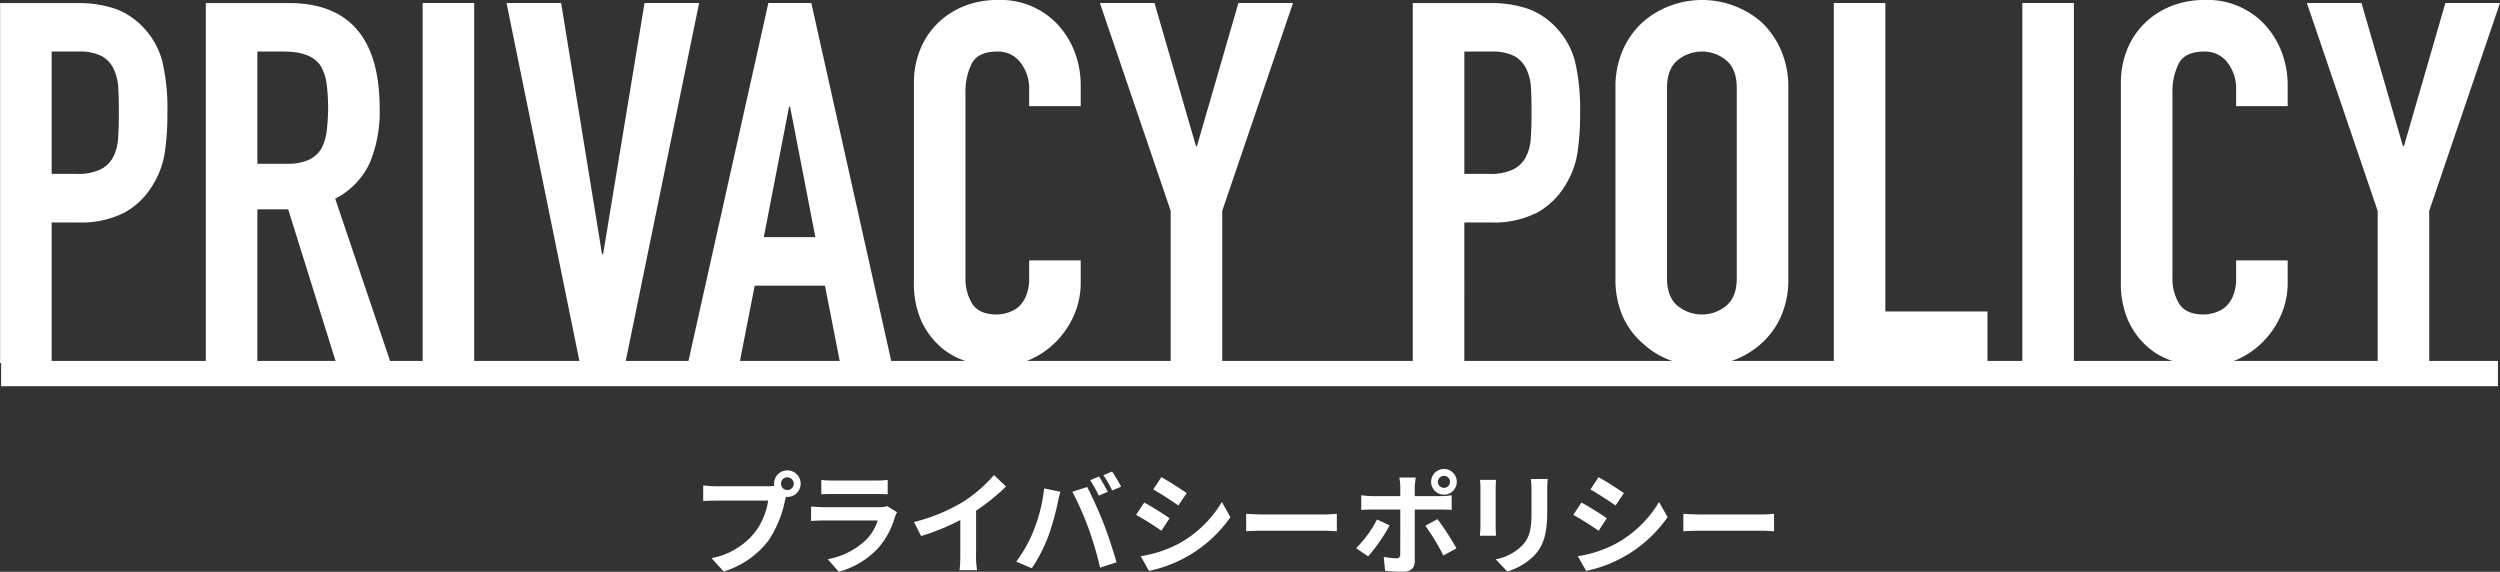
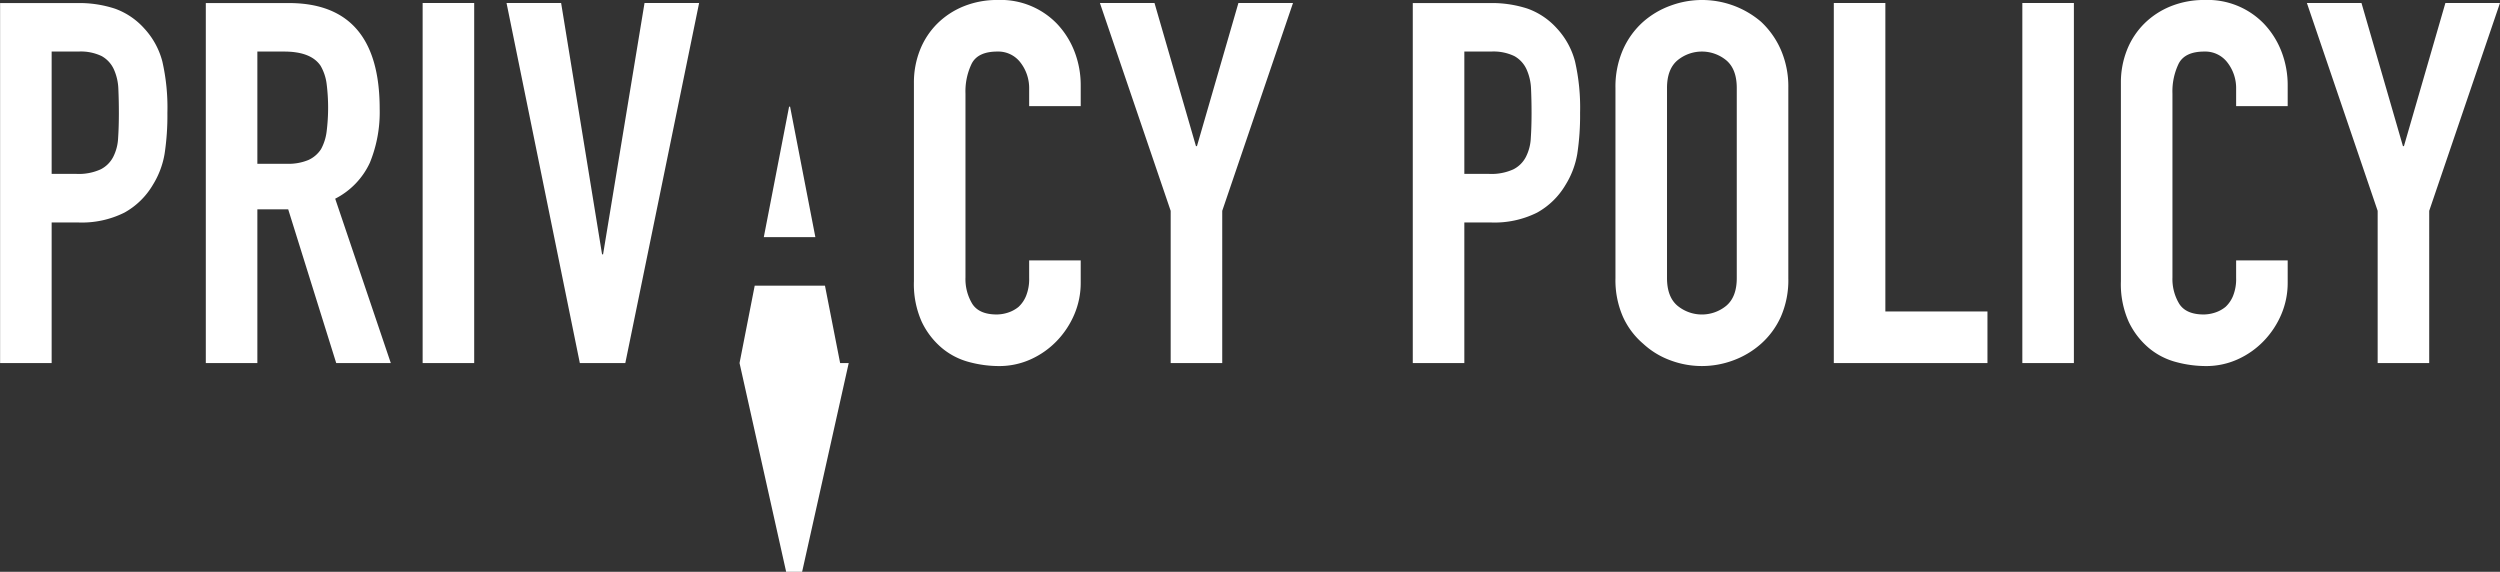
<svg xmlns="http://www.w3.org/2000/svg" id="_200_privacy_ttl_pc.svg" data-name="200% privacy_ttl_pc.svg" width="989.25" height="226.25" viewBox="0 0 494.625 113.125">
  <rect x="0" y="0" width="494.625" height="113.125" fill="#333333" stroke="none" />
  <defs>
    <style>
      .cls-1 {
        fill: #fff;
        fill-rule: evenodd;
      }
    </style>
  </defs>
-   <path id="線_6" data-name="線 6" class="cls-1" d="M505,236.411v-5H999v5H505Z" transform="translate(-504.781 -160)" />
-   <path id="PRIVACY_POLICY" data-name="PRIVACY POLICY" class="cls-1" d="M515,231.827V204.015h5.2a18.837,18.837,0,0,0,9.2-1.951,14.884,14.884,0,0,0,5.6-5.452,16.953,16.953,0,0,0,2.35-6.2,50.456,50.456,0,0,0,.55-8.1,41.034,41.034,0,0,0-1-10.154,15.271,15.271,0,0,0-3.6-6.553,14.219,14.219,0,0,0-5.8-3.9,22.728,22.728,0,0,0-7.4-1.1H504.8v71.23H515Zm5.3-61.626a9.528,9.528,0,0,1,4.6.9,5.692,5.692,0,0,1,2.4,2.6,10.3,10.3,0,0,1,.9,3.951q0.1,2.252.1,4.752,0,2.7-.15,4.9a9.153,9.153,0,0,1-.95,3.7,5.669,5.669,0,0,1-2.5,2.5,10.428,10.428,0,0,1-4.8.9H515V170.2h5.3Zm40.7,0q5.3,0,7.2,2.8a9.526,9.526,0,0,1,1.2,3.552,37.786,37.786,0,0,1,0,9.5,9.782,9.782,0,0,1-1.1,3.451,5.839,5.839,0,0,1-2.5,2.151,10.264,10.264,0,0,1-4.3.75h-5.8V170.2H561Zm-5.3,61.626V201.414h6.1l9.5,30.413h10.8l-11-32.514a15.122,15.122,0,0,0,6.85-7.1,26.355,26.355,0,0,0,1.95-10.7q0-20.908-18-20.909H545.5v71.23h10.2Zm42.9,0V160.6H588.4v71.23h10.2Zm33.7-71.23-8.2,49.721h-0.2l-8.1-49.721H605l14.5,71.23h9l14.6-71.23h-10.8Zm23.6,46.319,5-25.81h0.2l5,25.81H655.9Zm-4.8,24.911,3-15.307H668l3,15.307h10.2L665.3,160.6h-8.5l-15.9,71.23h10.2Zm57.3-20.309v3.5a8.918,8.918,0,0,1-.6,3.5,6.089,6.089,0,0,1-1.5,2.2,6.4,6.4,0,0,1-2.15,1.151,7.4,7.4,0,0,1-2.15.35q-3.5,0-4.85-2.1a9.433,9.433,0,0,1-1.35-5.2V178.505a12.588,12.588,0,0,1,1.25-5.953q1.249-2.349,5.05-2.351a5.512,5.512,0,0,1,4.6,2.2,8.265,8.265,0,0,1,1.7,5.2v3.4h10.2v-4a18.431,18.431,0,0,0-1.25-6.853,16.769,16.769,0,0,0-3.45-5.452,15.467,15.467,0,0,0-11.7-4.7,17.644,17.644,0,0,0-6.75,1.25,15.813,15.813,0,0,0-5.25,3.452,15.3,15.3,0,0,0-3.4,5.2,17.358,17.358,0,0,0-1.2,6.5V215.62a18.222,18.222,0,0,0,1.55,8.053,15.474,15.474,0,0,0,3.95,5.152,13.935,13.935,0,0,0,5.4,2.8,22.84,22.84,0,0,0,5.9.8,15.069,15.069,0,0,0,6.35-1.351,16.631,16.631,0,0,0,5.15-3.651,17.352,17.352,0,0,0,3.45-5.252,15.872,15.872,0,0,0,1.25-6.253v-4.4H708.4Zm38.2,20.309V201.714l14-41.117H749.8l-8.2,28.312h-0.2L733.2,160.6H722.4l14,41.117v30.113h10.2Zm47.9,0V204.015h5.2a18.837,18.837,0,0,0,9.2-1.951,14.884,14.884,0,0,0,5.6-5.452,16.953,16.953,0,0,0,2.35-6.2,50.456,50.456,0,0,0,.55-8.1,41.034,41.034,0,0,0-1-10.154,15.271,15.271,0,0,0-3.6-6.553,14.219,14.219,0,0,0-5.8-3.9,22.728,22.728,0,0,0-7.4-1.1h-15.3v71.23h10.2Zm5.3-61.626a9.528,9.528,0,0,1,4.6.9,5.692,5.692,0,0,1,2.4,2.6,10.3,10.3,0,0,1,.9,3.951q0.1,2.252.1,4.752,0,2.7-.15,4.9a9.153,9.153,0,0,1-.95,3.7,5.669,5.669,0,0,1-2.5,2.5,10.428,10.428,0,0,1-4.8.9h-4.9V170.2h5.3Zm24.6,44.819a18.039,18.039,0,0,0,1.5,7.7,15.264,15.264,0,0,0,4,5.3,16.006,16.006,0,0,0,5.45,3.3,17.727,17.727,0,0,0,12.3,0,17.128,17.128,0,0,0,5.55-3.3,15.887,15.887,0,0,0,3.9-5.3,18.039,18.039,0,0,0,1.5-7.7V177.4a18.208,18.208,0,0,0-1.5-7.6,16.746,16.746,0,0,0-3.9-5.5,17.957,17.957,0,0,0-17.85-3.2,16.91,16.91,0,0,0-5.45,3.2,16.057,16.057,0,0,0-4,5.5,18.208,18.208,0,0,0-1.5,7.6V215.02Zm10.2-37.616q0-3.7,2.05-5.452a7.592,7.592,0,0,1,9.7,0q2.048,1.75,2.05,5.452V215.02q0,3.7-2.05,5.452a7.592,7.592,0,0,1-9.7,0q-2.051-1.749-2.05-5.452V177.4Zm63.4,54.423v-10.2h-20.2V160.6h-10.2v71.23h30.4Zm17.1,0V160.6h-10.2v71.23h10.2Zm32.1-20.309v3.5a8.918,8.918,0,0,1-.6,3.5,6.089,6.089,0,0,1-1.5,2.2,6.391,6.391,0,0,1-2.15,1.151,7.39,7.39,0,0,1-2.15.35q-3.5,0-4.85-2.1a9.433,9.433,0,0,1-1.35-5.2V178.505a12.6,12.6,0,0,1,1.25-5.953q1.25-2.349,5.05-2.351a5.511,5.511,0,0,1,4.6,2.2,8.265,8.265,0,0,1,1.7,5.2v3.4h10.2v-4a18.431,18.431,0,0,0-1.25-6.853,16.736,16.736,0,0,0-3.45-5.452,15.467,15.467,0,0,0-11.7-4.7,17.644,17.644,0,0,0-6.75,1.25,15.833,15.833,0,0,0-5.25,3.452,15.3,15.3,0,0,0-3.4,5.2,17.358,17.358,0,0,0-1.2,6.5V215.62a18.236,18.236,0,0,0,1.55,8.053,15.474,15.474,0,0,0,3.95,5.152,13.935,13.935,0,0,0,5.4,2.8,22.846,22.846,0,0,0,5.9.8,15.065,15.065,0,0,0,6.35-1.351,16.62,16.62,0,0,0,5.15-3.651,17.315,17.315,0,0,0,3.45-5.252,15.872,15.872,0,0,0,1.25-6.253v-4.4h-10.2Zm38.2,20.309V201.714l14-41.117h-10.8l-8.2,28.312h-0.2l-8.2-28.312h-10.8l14,41.117v30.113h10.2Z" transform="translate(-504.781 -160)" />
-   <path id="プライバシーポリシー" class="cls-1" d="M659.293,255.708a1.265,1.265,0,1,1,1.276,1.255A1.278,1.278,0,0,1,659.293,255.708Zm-1.365,0a2.437,2.437,0,0,0,.044.418,9.493,9.493,0,0,1-1.254.088H646.531a24.533,24.533,0,0,1-2.619-.176v3.1c0.551-.044,1.607-0.088,2.619-0.088h10.231a13.839,13.839,0,0,1-2.574,6.208,14.422,14.422,0,0,1-8.625,5.172l2.4,2.642a17.668,17.668,0,0,0,8.845-6.1,22.21,22.21,0,0,0,3.3-8.012c0.066-.2.11-0.418,0.176-0.66a1.254,1.254,0,0,0,.286.022A2.631,2.631,0,1,0,657.928,255.708Zm9.349-.748V257.8c0.638-.044,1.584-0.066,2.288-0.066h8.427c0.792,0,1.827.022,2.421,0.066V254.96a20.76,20.76,0,0,1-2.377.11h-8.471A18.545,18.545,0,0,1,667.277,254.96Zm14.984,6.383-1.958-1.21a4.643,4.643,0,0,1-1.607.22H667.805c-0.682,0-1.628-.066-2.553-0.132v2.861c0.925-.088,2.025-0.11,2.553-0.11h10.627a9.544,9.544,0,0,1-2.266,3.808,14.845,14.845,0,0,1-7.613,3.853l2.178,2.487a16.471,16.471,0,0,0,7.855-4.755,15.811,15.811,0,0,0,3.257-6.1A8.24,8.24,0,0,1,682.261,261.343Zm3.363,1.937,1.387,2.774a44.052,44.052,0,0,0,7.767-3.17v7.044a24.676,24.676,0,0,1-.154,2.884H698.1a15.148,15.148,0,0,1-.2-2.884v-8.893a40.438,40.438,0,0,0,5.919-4.776l-2.376-2.268a28.243,28.243,0,0,1-6.205,5.349A35.358,35.358,0,0,1,685.624,263.28Zm36.589-9-1.738.727a27.767,27.767,0,0,1,1.716,3.06l1.76-.771C723.533,256.479,722.763,255.092,722.213,254.277Zm2.6-.99-1.738.726a22.95,22.95,0,0,1,1.76,3.016l1.761-.748A34.055,34.055,0,0,0,724.809,253.287ZM709.275,265a26.53,26.53,0,0,1-3.432,6.12l3.08,1.3a30.284,30.284,0,0,0,3.257-6.3,51.263,51.263,0,0,0,1.87-6.626c0.088-.484.33-1.563,0.528-2.2l-3.212-.66A31.73,31.73,0,0,1,709.275,265Zm10.87-.462a68.046,68.046,0,0,1,2.288,7.77l3.257-1.056c-0.616-2.179-1.783-5.7-2.553-7.682-0.836-2.136-2.354-5.525-3.256-7.22l-2.927.946A61.7,61.7,0,0,1,720.145,264.535Zm14.409-10.126-1.606,2.422c1.452,0.814,3.74,2.311,4.972,3.17l1.651-2.444C738.426,256.765,736.006,255.2,734.554,254.409Zm-4.093,15.629,1.65,2.906a26.115,26.115,0,0,0,16.107-10.632l-1.694-2.994a22.436,22.436,0,0,1-8.56,8.255A23.812,23.812,0,0,1,730.461,270.038Zm0.7-10.61-1.606,2.444c1.474,0.77,3.763,2.267,5.017,3.125l1.606-2.465C735.06,261.74,732.64,260.221,731.165,259.428Zm20.174,2.224v3.455c0.814-.066,2.289-0.11,3.543-0.11H766.7c0.924,0,2.046.088,2.574,0.11v-3.455c-0.572.044-1.54,0.132-2.574,0.132H754.882C753.738,261.784,752.131,261.718,751.339,261.652Zm37.93-6.318a1.2,1.2,0,0,1,1.211-1.189,1.189,1.189,0,0,1,0,2.378A1.2,1.2,0,0,1,789.269,255.334Zm-1.342,0a2.542,2.542,0,1,0,2.553-2.553A2.554,2.554,0,0,0,787.927,255.334Zm-3.036-.858h-3.257a11.4,11.4,0,0,1,.2,1.915v1.761h-5.588a16.569,16.569,0,0,1-2.135-.177V260.9c0.616-.066,1.474-0.088,2.135-0.088h5.588v0.022c0,1.035,0,8.013-.022,8.827a0.691,0.691,0,0,1-.814.792,15.216,15.216,0,0,1-2.442-.264l0.264,2.73a31.766,31.766,0,0,0,3.586.2c1.563,0,2.289-.793,2.289-2.069V260.815h5.149c0.594,0,1.452.022,2.156,0.066V258a17.609,17.609,0,0,1-2.178.155h-5.127v-1.761A17.828,17.828,0,0,1,784.891,254.476Zm-5.171,9.465-2.486-1.167a22.927,22.927,0,0,1-4.137,5.679l2.376,1.629A34.472,34.472,0,0,0,779.72,263.941Zm9.461-1.233-2.4,1.3a41.906,41.906,0,0,1,3.565,5.9l2.6-1.409A51.047,51.047,0,0,0,789.181,262.708Zm21.8-7.946h-3.322a15.525,15.525,0,0,1,.132,2.2v4.182c0,3.434-.286,5.085-1.8,6.736a9.955,9.955,0,0,1-5.28,2.774L803,273.076a12.951,12.951,0,0,0,5.347-3.17c1.628-1.805,2.552-3.852,2.552-8.585v-4.358C810.9,256.082,810.94,255.378,810.984,254.762Zm-10.209.176h-3.169a15.626,15.626,0,0,1,.088,1.695v7.418c0,0.66-.088,1.519-0.11,1.937h3.191c-0.044-.506-0.066-1.365-0.066-1.915v-7.44C800.709,255.928,800.731,255.444,800.775,254.938Zm20.283-.529-1.606,2.422c1.452,0.814,3.741,2.311,4.973,3.17l1.65-2.444C824.931,256.765,822.511,255.2,821.058,254.409Zm-4.092,15.629,1.65,2.906a26.117,26.117,0,0,0,16.106-10.632l-1.694-2.994a22.433,22.433,0,0,1-8.559,8.255A23.821,23.821,0,0,1,816.966,270.038Zm0.7-10.61-1.606,2.444c1.474,0.77,3.762,2.267,5.016,3.125l1.607-2.465C821.564,261.74,819.144,260.221,817.67,259.428Zm20.174,2.224v3.455c0.814-.066,2.288-0.11,3.542-0.11H853.2c0.924,0,2.046.088,2.574,0.11v-3.455c-0.572.044-1.54,0.132-2.574,0.132H841.386C840.242,261.784,838.636,261.718,837.844,261.652Z" transform="translate(-504.781 -160)" />
+   <path id="PRIVACY_POLICY" data-name="PRIVACY POLICY" class="cls-1" d="M515,231.827V204.015h5.2a18.837,18.837,0,0,0,9.2-1.951,14.884,14.884,0,0,0,5.6-5.452,16.953,16.953,0,0,0,2.35-6.2,50.456,50.456,0,0,0,.55-8.1,41.034,41.034,0,0,0-1-10.154,15.271,15.271,0,0,0-3.6-6.553,14.219,14.219,0,0,0-5.8-3.9,22.728,22.728,0,0,0-7.4-1.1H504.8v71.23H515Zm5.3-61.626a9.528,9.528,0,0,1,4.6.9,5.692,5.692,0,0,1,2.4,2.6,10.3,10.3,0,0,1,.9,3.951q0.1,2.252.1,4.752,0,2.7-.15,4.9a9.153,9.153,0,0,1-.95,3.7,5.669,5.669,0,0,1-2.5,2.5,10.428,10.428,0,0,1-4.8.9H515V170.2h5.3Zm40.7,0q5.3,0,7.2,2.8a9.526,9.526,0,0,1,1.2,3.552,37.786,37.786,0,0,1,0,9.5,9.782,9.782,0,0,1-1.1,3.451,5.839,5.839,0,0,1-2.5,2.151,10.264,10.264,0,0,1-4.3.75h-5.8V170.2H561Zm-5.3,61.626V201.414h6.1l9.5,30.413h10.8l-11-32.514a15.122,15.122,0,0,0,6.85-7.1,26.355,26.355,0,0,0,1.95-10.7q0-20.908-18-20.909H545.5v71.23h10.2Zm42.9,0V160.6H588.4v71.23h10.2Zm33.7-71.23-8.2,49.721h-0.2l-8.1-49.721H605l14.5,71.23h9l14.6-71.23h-10.8Zm23.6,46.319,5-25.81h0.2l5,25.81H655.9Zm-4.8,24.911,3-15.307H668l3,15.307h10.2h-8.5l-15.9,71.23h10.2Zm57.3-20.309v3.5a8.918,8.918,0,0,1-.6,3.5,6.089,6.089,0,0,1-1.5,2.2,6.4,6.4,0,0,1-2.15,1.151,7.4,7.4,0,0,1-2.15.35q-3.5,0-4.85-2.1a9.433,9.433,0,0,1-1.35-5.2V178.505a12.588,12.588,0,0,1,1.25-5.953q1.249-2.349,5.05-2.351a5.512,5.512,0,0,1,4.6,2.2,8.265,8.265,0,0,1,1.7,5.2v3.4h10.2v-4a18.431,18.431,0,0,0-1.25-6.853,16.769,16.769,0,0,0-3.45-5.452,15.467,15.467,0,0,0-11.7-4.7,17.644,17.644,0,0,0-6.75,1.25,15.813,15.813,0,0,0-5.25,3.452,15.3,15.3,0,0,0-3.4,5.2,17.358,17.358,0,0,0-1.2,6.5V215.62a18.222,18.222,0,0,0,1.55,8.053,15.474,15.474,0,0,0,3.95,5.152,13.935,13.935,0,0,0,5.4,2.8,22.84,22.84,0,0,0,5.9.8,15.069,15.069,0,0,0,6.35-1.351,16.631,16.631,0,0,0,5.15-3.651,17.352,17.352,0,0,0,3.45-5.252,15.872,15.872,0,0,0,1.25-6.253v-4.4H708.4Zm38.2,20.309V201.714l14-41.117H749.8l-8.2,28.312h-0.2L733.2,160.6H722.4l14,41.117v30.113h10.2Zm47.9,0V204.015h5.2a18.837,18.837,0,0,0,9.2-1.951,14.884,14.884,0,0,0,5.6-5.452,16.953,16.953,0,0,0,2.35-6.2,50.456,50.456,0,0,0,.55-8.1,41.034,41.034,0,0,0-1-10.154,15.271,15.271,0,0,0-3.6-6.553,14.219,14.219,0,0,0-5.8-3.9,22.728,22.728,0,0,0-7.4-1.1h-15.3v71.23h10.2Zm5.3-61.626a9.528,9.528,0,0,1,4.6.9,5.692,5.692,0,0,1,2.4,2.6,10.3,10.3,0,0,1,.9,3.951q0.1,2.252.1,4.752,0,2.7-.15,4.9a9.153,9.153,0,0,1-.95,3.7,5.669,5.669,0,0,1-2.5,2.5,10.428,10.428,0,0,1-4.8.9h-4.9V170.2h5.3Zm24.6,44.819a18.039,18.039,0,0,0,1.5,7.7,15.264,15.264,0,0,0,4,5.3,16.006,16.006,0,0,0,5.45,3.3,17.727,17.727,0,0,0,12.3,0,17.128,17.128,0,0,0,5.55-3.3,15.887,15.887,0,0,0,3.9-5.3,18.039,18.039,0,0,0,1.5-7.7V177.4a18.208,18.208,0,0,0-1.5-7.6,16.746,16.746,0,0,0-3.9-5.5,17.957,17.957,0,0,0-17.85-3.2,16.91,16.91,0,0,0-5.45,3.2,16.057,16.057,0,0,0-4,5.5,18.208,18.208,0,0,0-1.5,7.6V215.02Zm10.2-37.616q0-3.7,2.05-5.452a7.592,7.592,0,0,1,9.7,0q2.048,1.75,2.05,5.452V215.02q0,3.7-2.05,5.452a7.592,7.592,0,0,1-9.7,0q-2.051-1.749-2.05-5.452V177.4Zm63.4,54.423v-10.2h-20.2V160.6h-10.2v71.23h30.4Zm17.1,0V160.6h-10.2v71.23h10.2Zm32.1-20.309v3.5a8.918,8.918,0,0,1-.6,3.5,6.089,6.089,0,0,1-1.5,2.2,6.391,6.391,0,0,1-2.15,1.151,7.39,7.39,0,0,1-2.15.35q-3.5,0-4.85-2.1a9.433,9.433,0,0,1-1.35-5.2V178.505a12.6,12.6,0,0,1,1.25-5.953q1.25-2.349,5.05-2.351a5.511,5.511,0,0,1,4.6,2.2,8.265,8.265,0,0,1,1.7,5.2v3.4h10.2v-4a18.431,18.431,0,0,0-1.25-6.853,16.736,16.736,0,0,0-3.45-5.452,15.467,15.467,0,0,0-11.7-4.7,17.644,17.644,0,0,0-6.75,1.25,15.833,15.833,0,0,0-5.25,3.452,15.3,15.3,0,0,0-3.4,5.2,17.358,17.358,0,0,0-1.2,6.5V215.62a18.236,18.236,0,0,0,1.55,8.053,15.474,15.474,0,0,0,3.95,5.152,13.935,13.935,0,0,0,5.4,2.8,22.846,22.846,0,0,0,5.9.8,15.065,15.065,0,0,0,6.35-1.351,16.62,16.62,0,0,0,5.15-3.651,17.315,17.315,0,0,0,3.45-5.252,15.872,15.872,0,0,0,1.25-6.253v-4.4h-10.2Zm38.2,20.309V201.714l14-41.117h-10.8l-8.2,28.312h-0.2l-8.2-28.312h-10.8l14,41.117v30.113h10.2Z" transform="translate(-504.781 -160)" />
</svg>